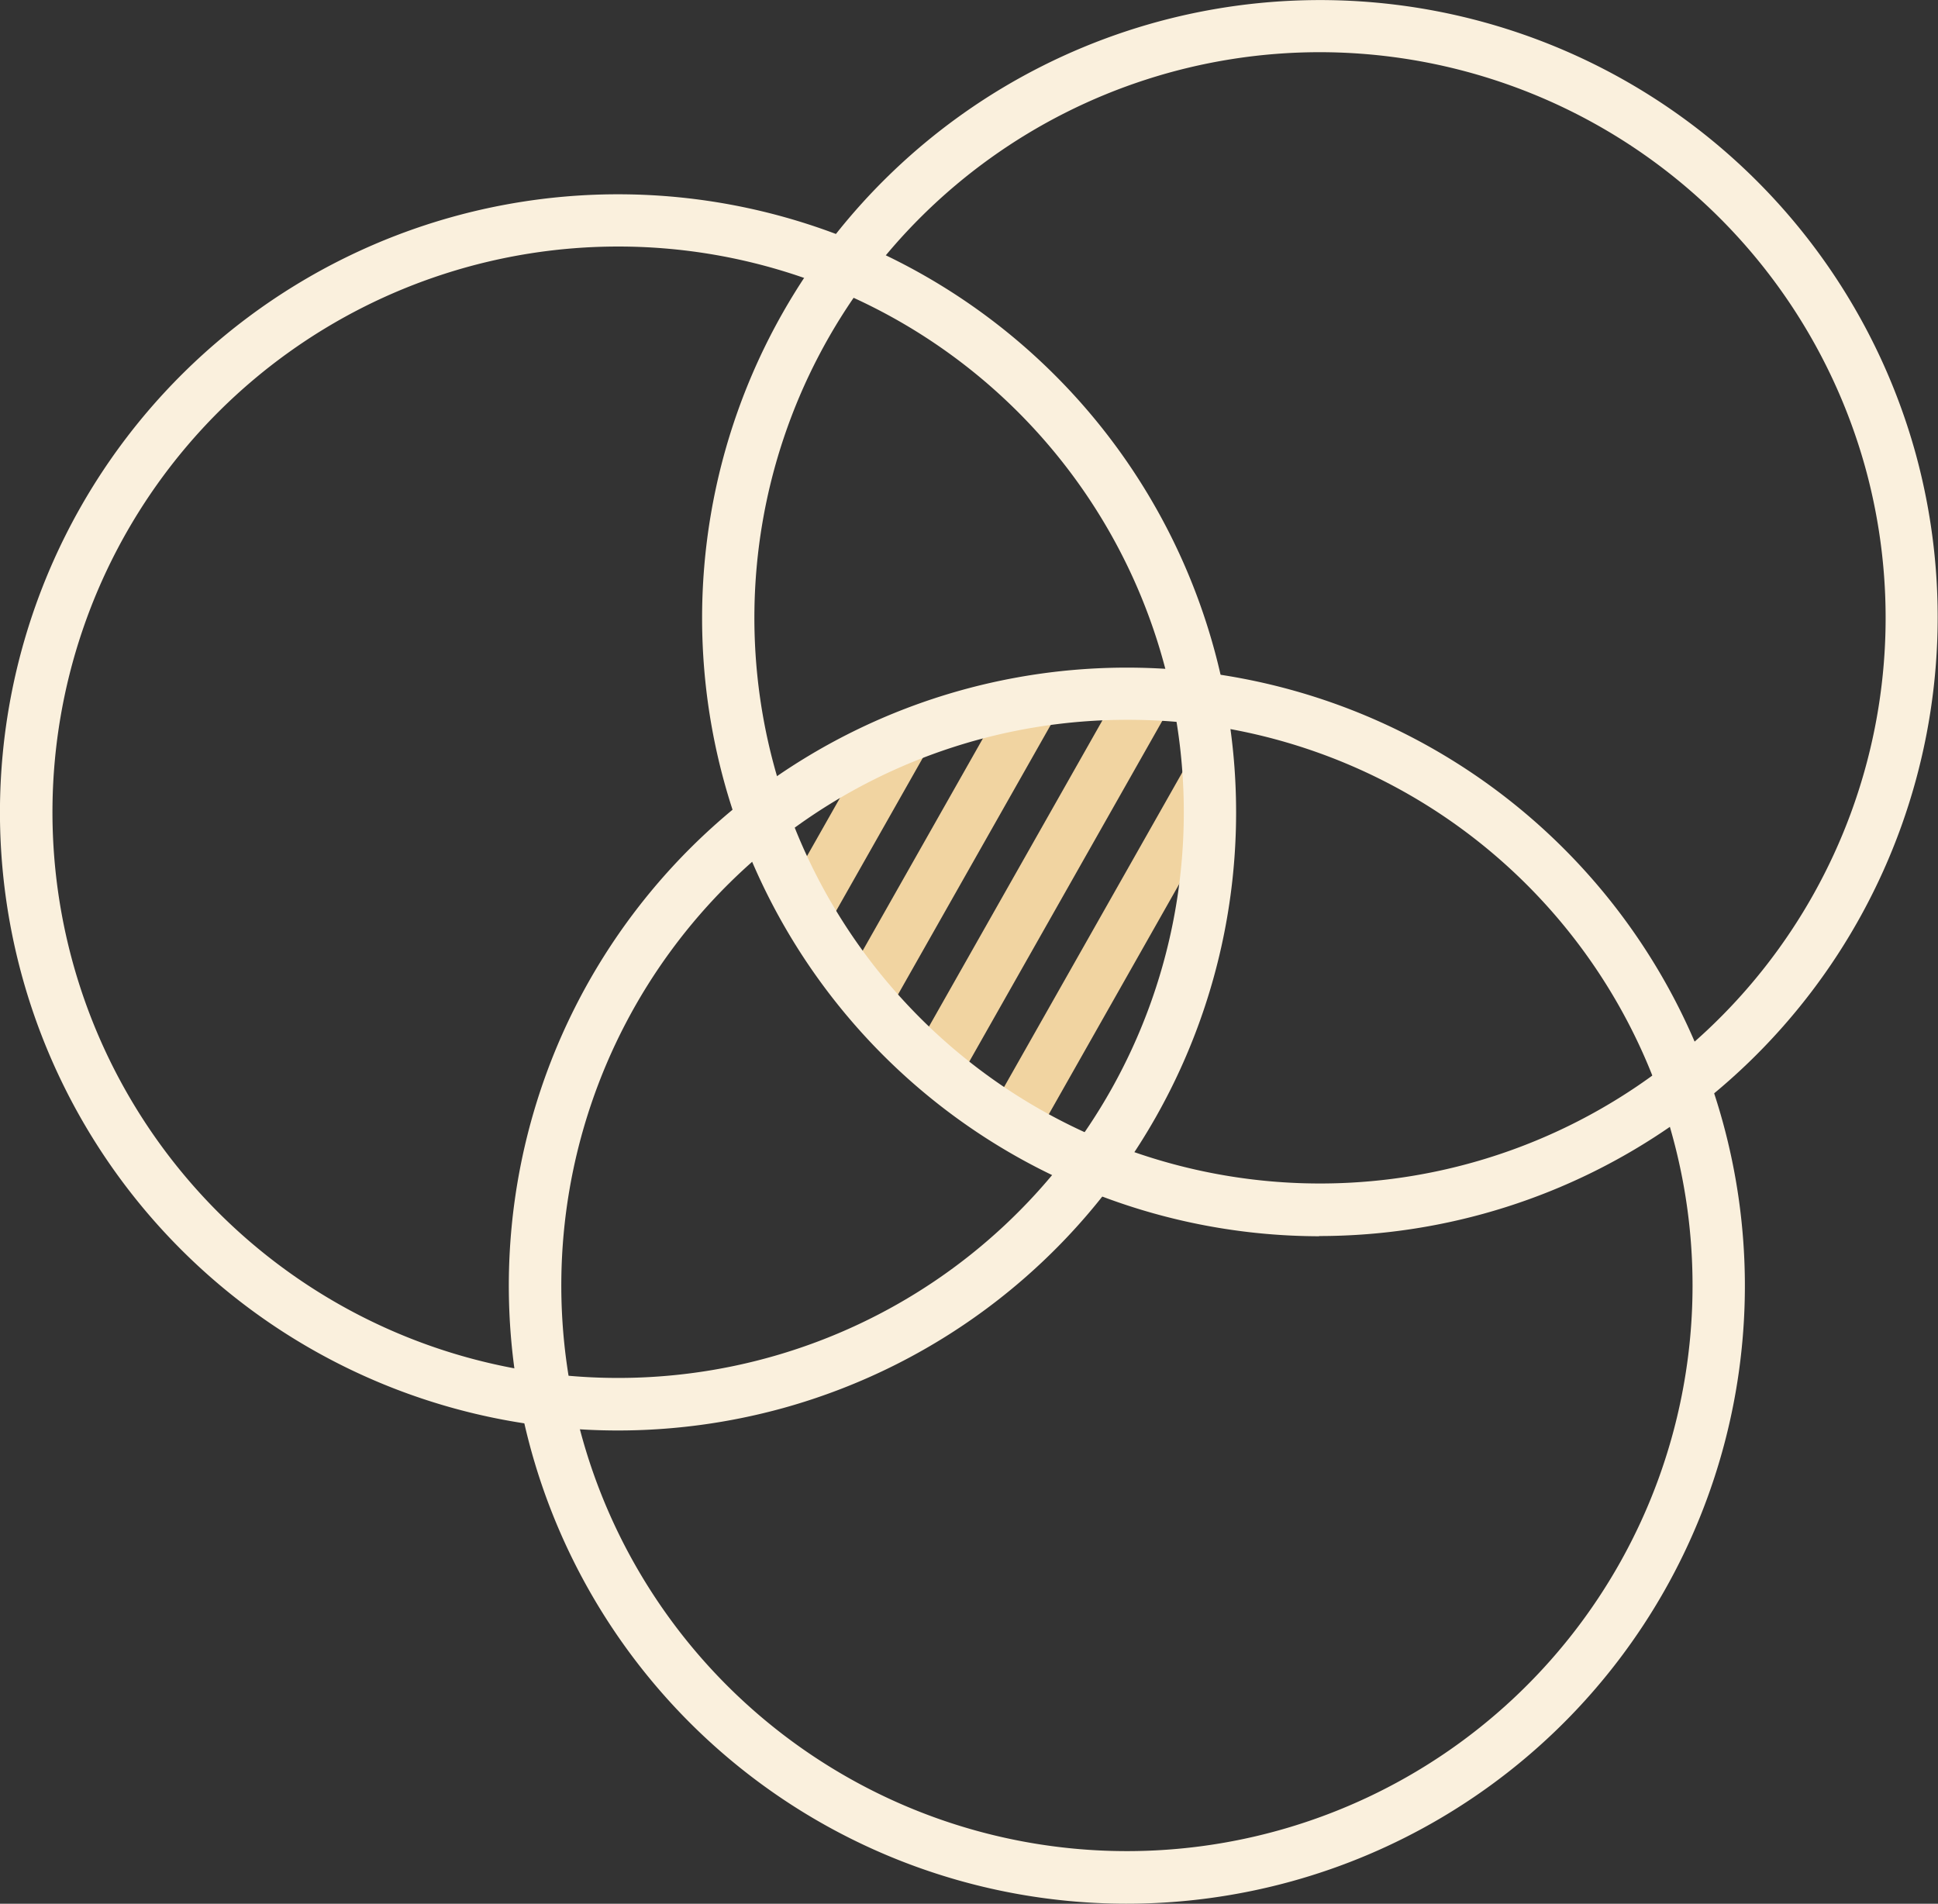
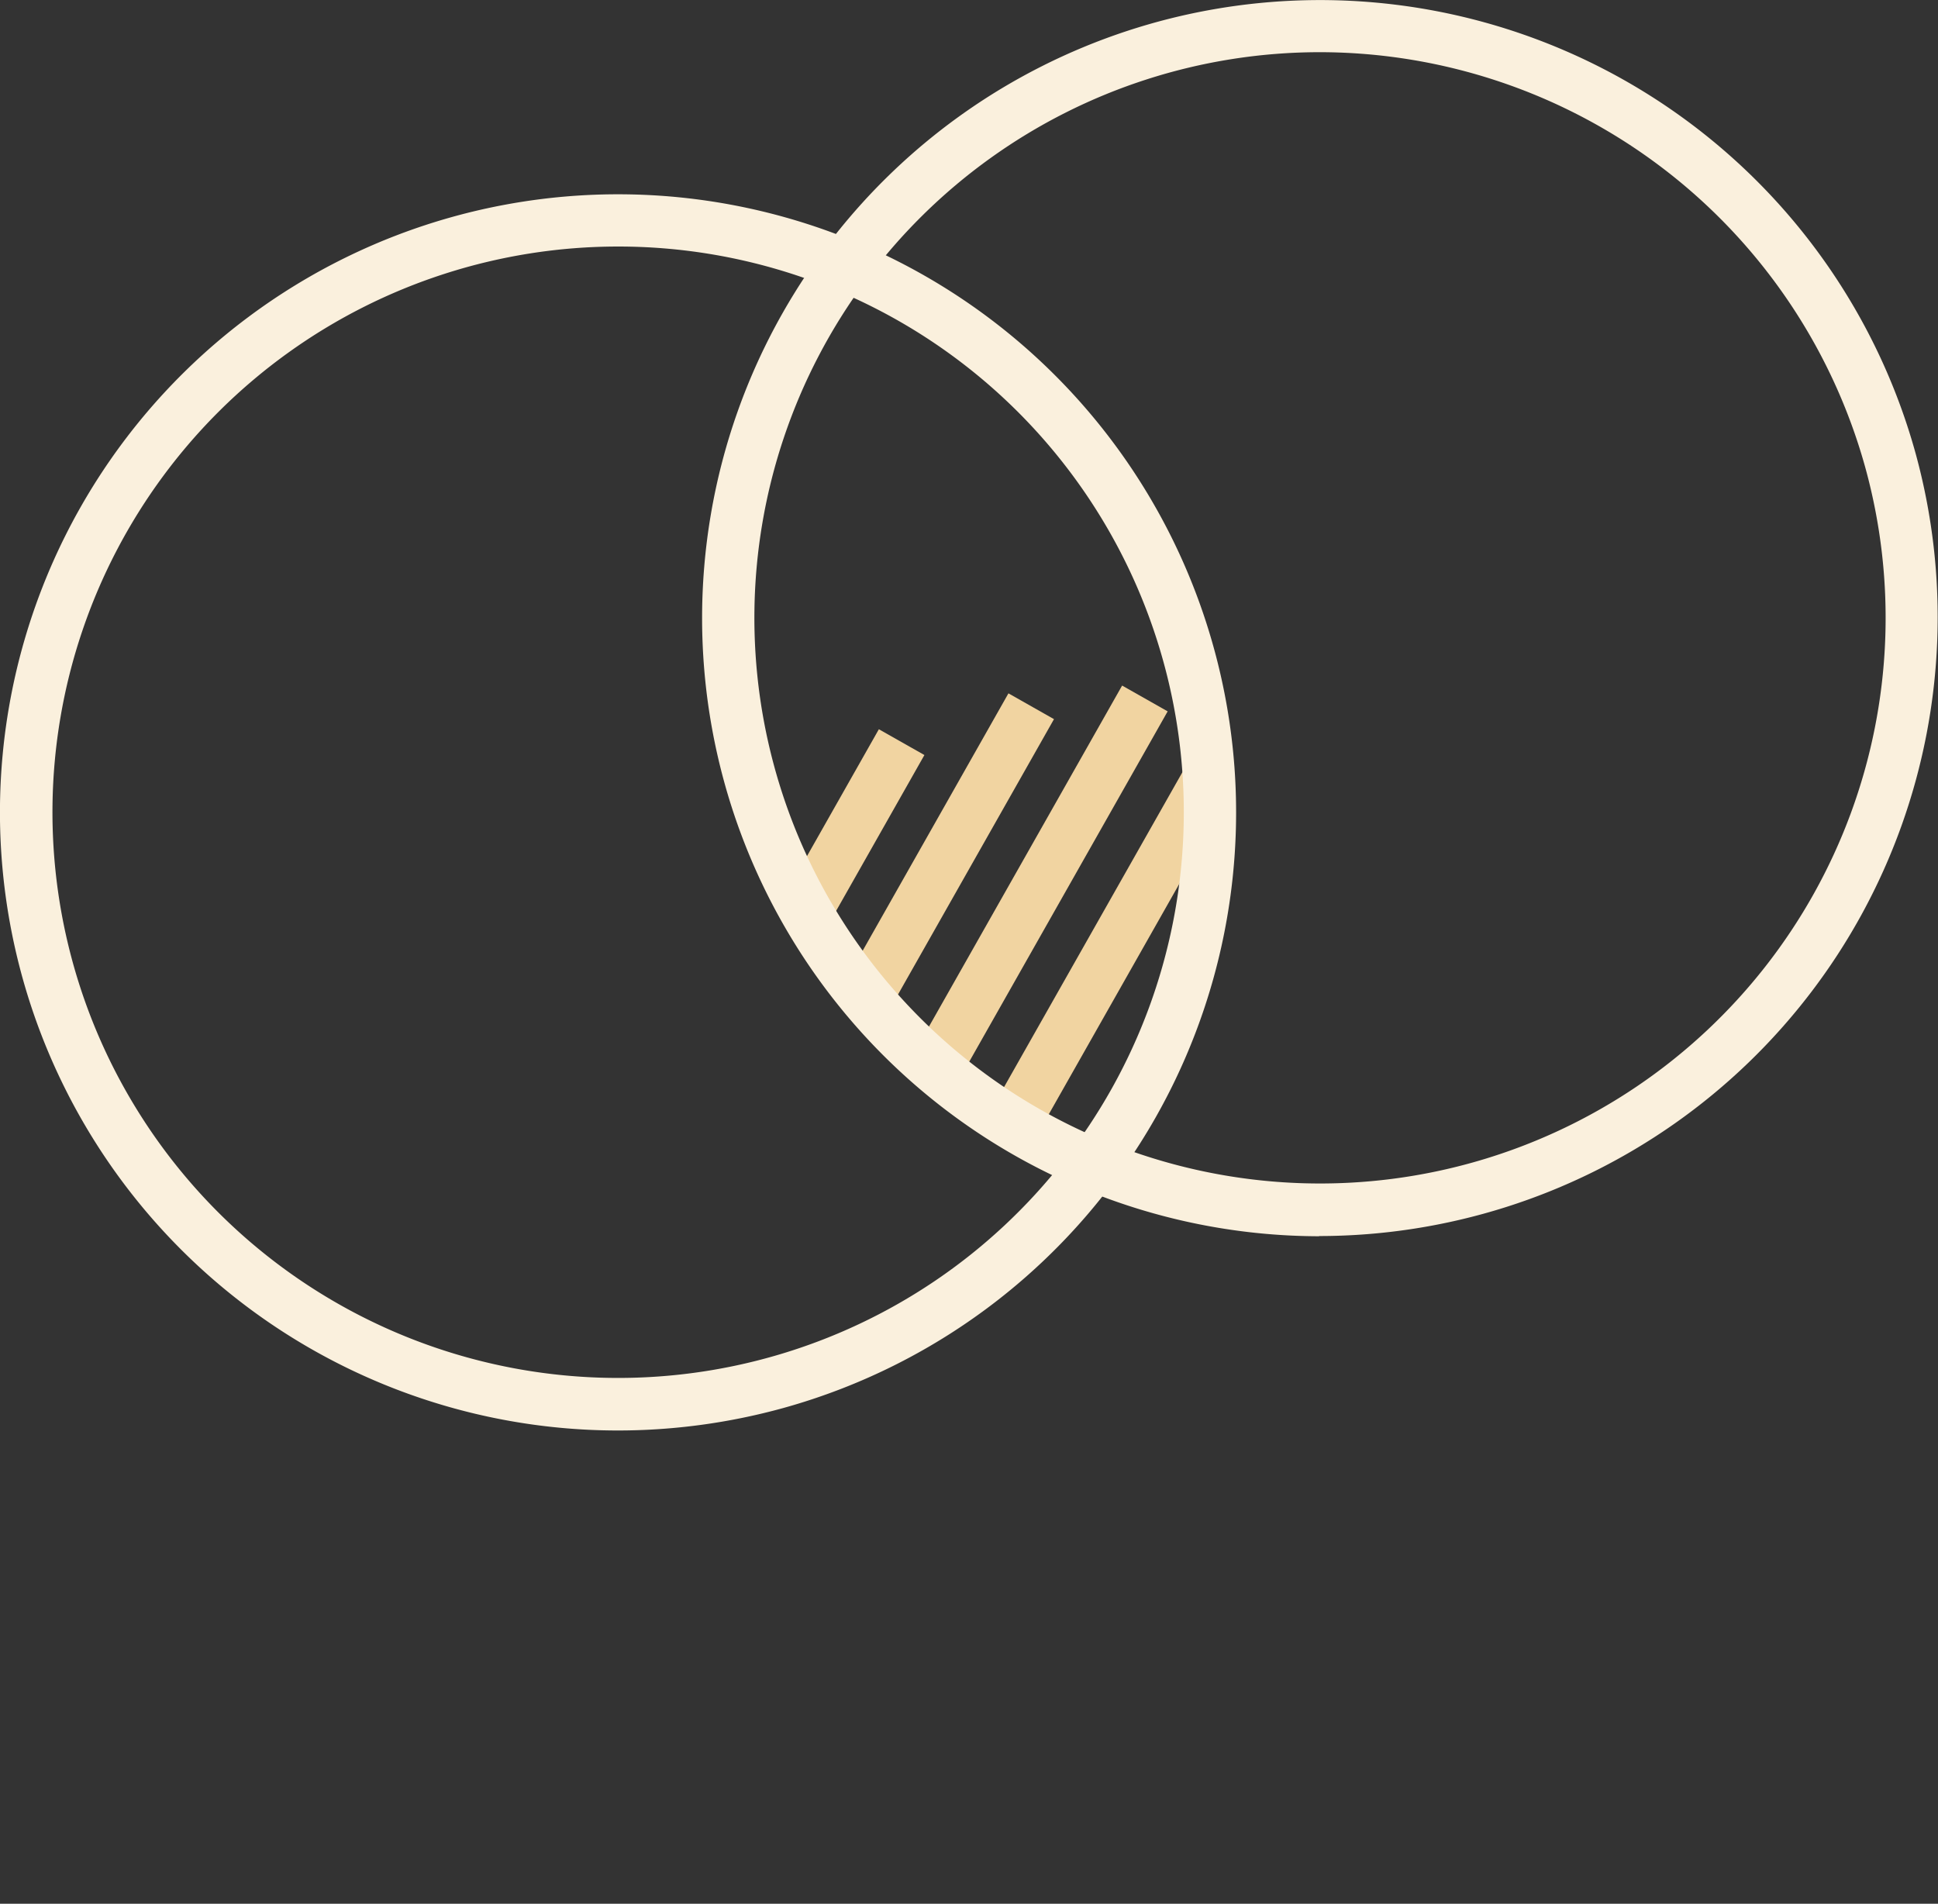
<svg xmlns="http://www.w3.org/2000/svg" viewBox="0 0 371.38 364.79" width="100%" height="100%" style="vertical-align: middle; max-width: 100%;">
  <rect x="0" y="0" width="371.38" height="364.79" fill="#333333" stroke="none" />
  <g>
    <g>
      <rect x="145.13" y="153.31" width="37.03" height="10.03" transform="translate(-54.76 222.67) rotate(-60.47)" fill="rgb(241,212,161)">
     </rect>
      <rect x="149.68" y="158.26" width="64.22" height="10.03" transform="translate(-49.88 240.97) rotate(-60.47)" fill="rgb(241,212,161)">
     </rect>
      <rect x="159" y="164.04" width="80.92" height="10.03" transform="translate(-45.95 259.27) rotate(-60.47)" fill="rgb(241,212,161)">
     </rect>
      <rect x="175.48" y="177.44" width="74.68" height="10.03" transform="translate(-50.83 277.69) rotate(-60.47)" fill="rgb(241,212,161)">
     </rect>
      <path d="M118.28,274.11a118.44,118.44,0,1,1,114.31-150h0a118.43,118.43,0,0,1-82.54,145.71A119.25,119.25,0,0,1,118.28,274.11Zm.15-226.87a108.4,108.4,0,1,0,104.5,79.5A108.35,108.35,0,0,0,118.43,47.24Z" fill="rgb(250,240,221)">
     </path>
-       <path d="M252.78,236.89A118.45,118.45,0,0,1,149.93,60.06,118.41,118.41,0,0,1,367.08,86.85h0a118.58,118.58,0,0,1-114.3,150ZM252.92,10a108.39,108.39,0,1,0,104.5,79.49h0A108.59,108.59,0,0,0,252.92,10Z" fill="rgb(250,240,221)">
-      </path>
-       <path d="M215.77,364.79a118.43,118.43,0,1,1,114.31-150h0a118.39,118.39,0,0,1-82.54,145.7A118.85,118.85,0,0,1,215.77,364.79Zm.15-226.86a108.39,108.39,0,1,0,104.5,79.49A108,108,0,0,0,215.92,137.93Z" fill="rgb(250,240,221)">
+       <path d="M252.78,236.89A118.45,118.45,0,0,1,149.93,60.06,118.41,118.41,0,0,1,367.08,86.85h0a118.58,118.58,0,0,1-114.3,150M252.92,10a108.39,108.39,0,1,0,104.5,79.49h0A108.59,108.59,0,0,0,252.92,10Z" fill="rgb(250,240,221)">
     </path>
    </g>
  </g>
</svg>